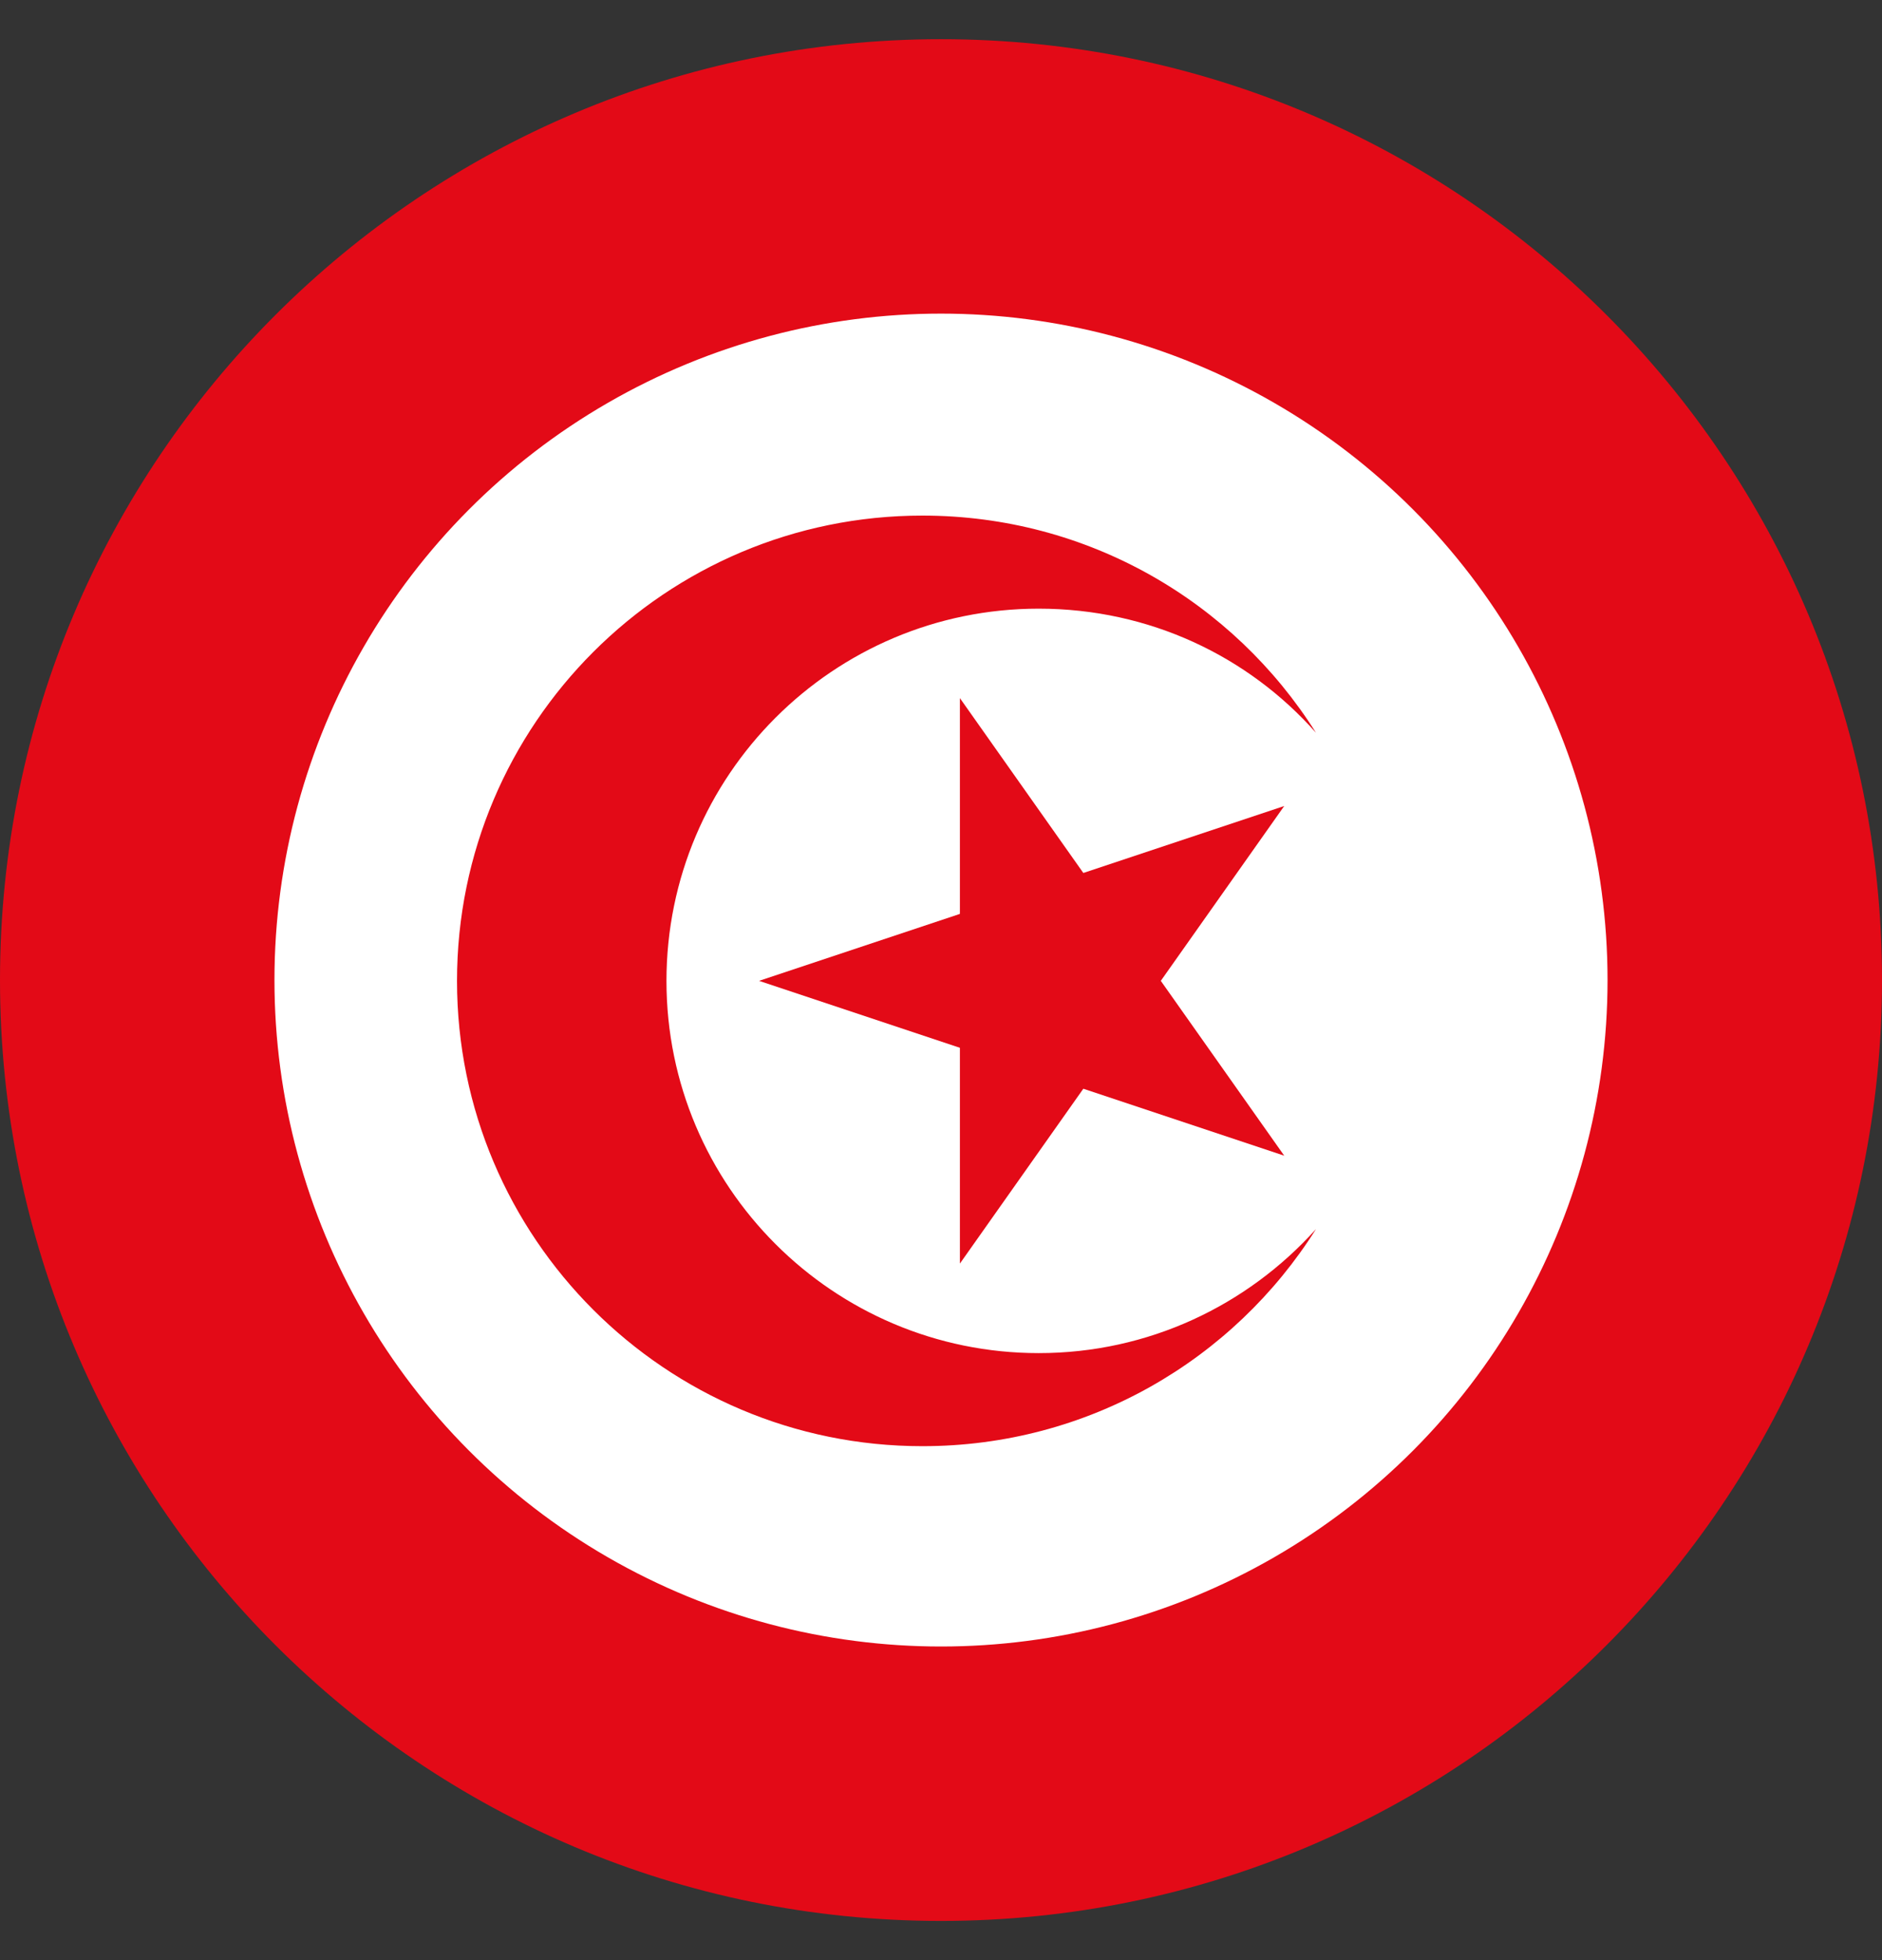
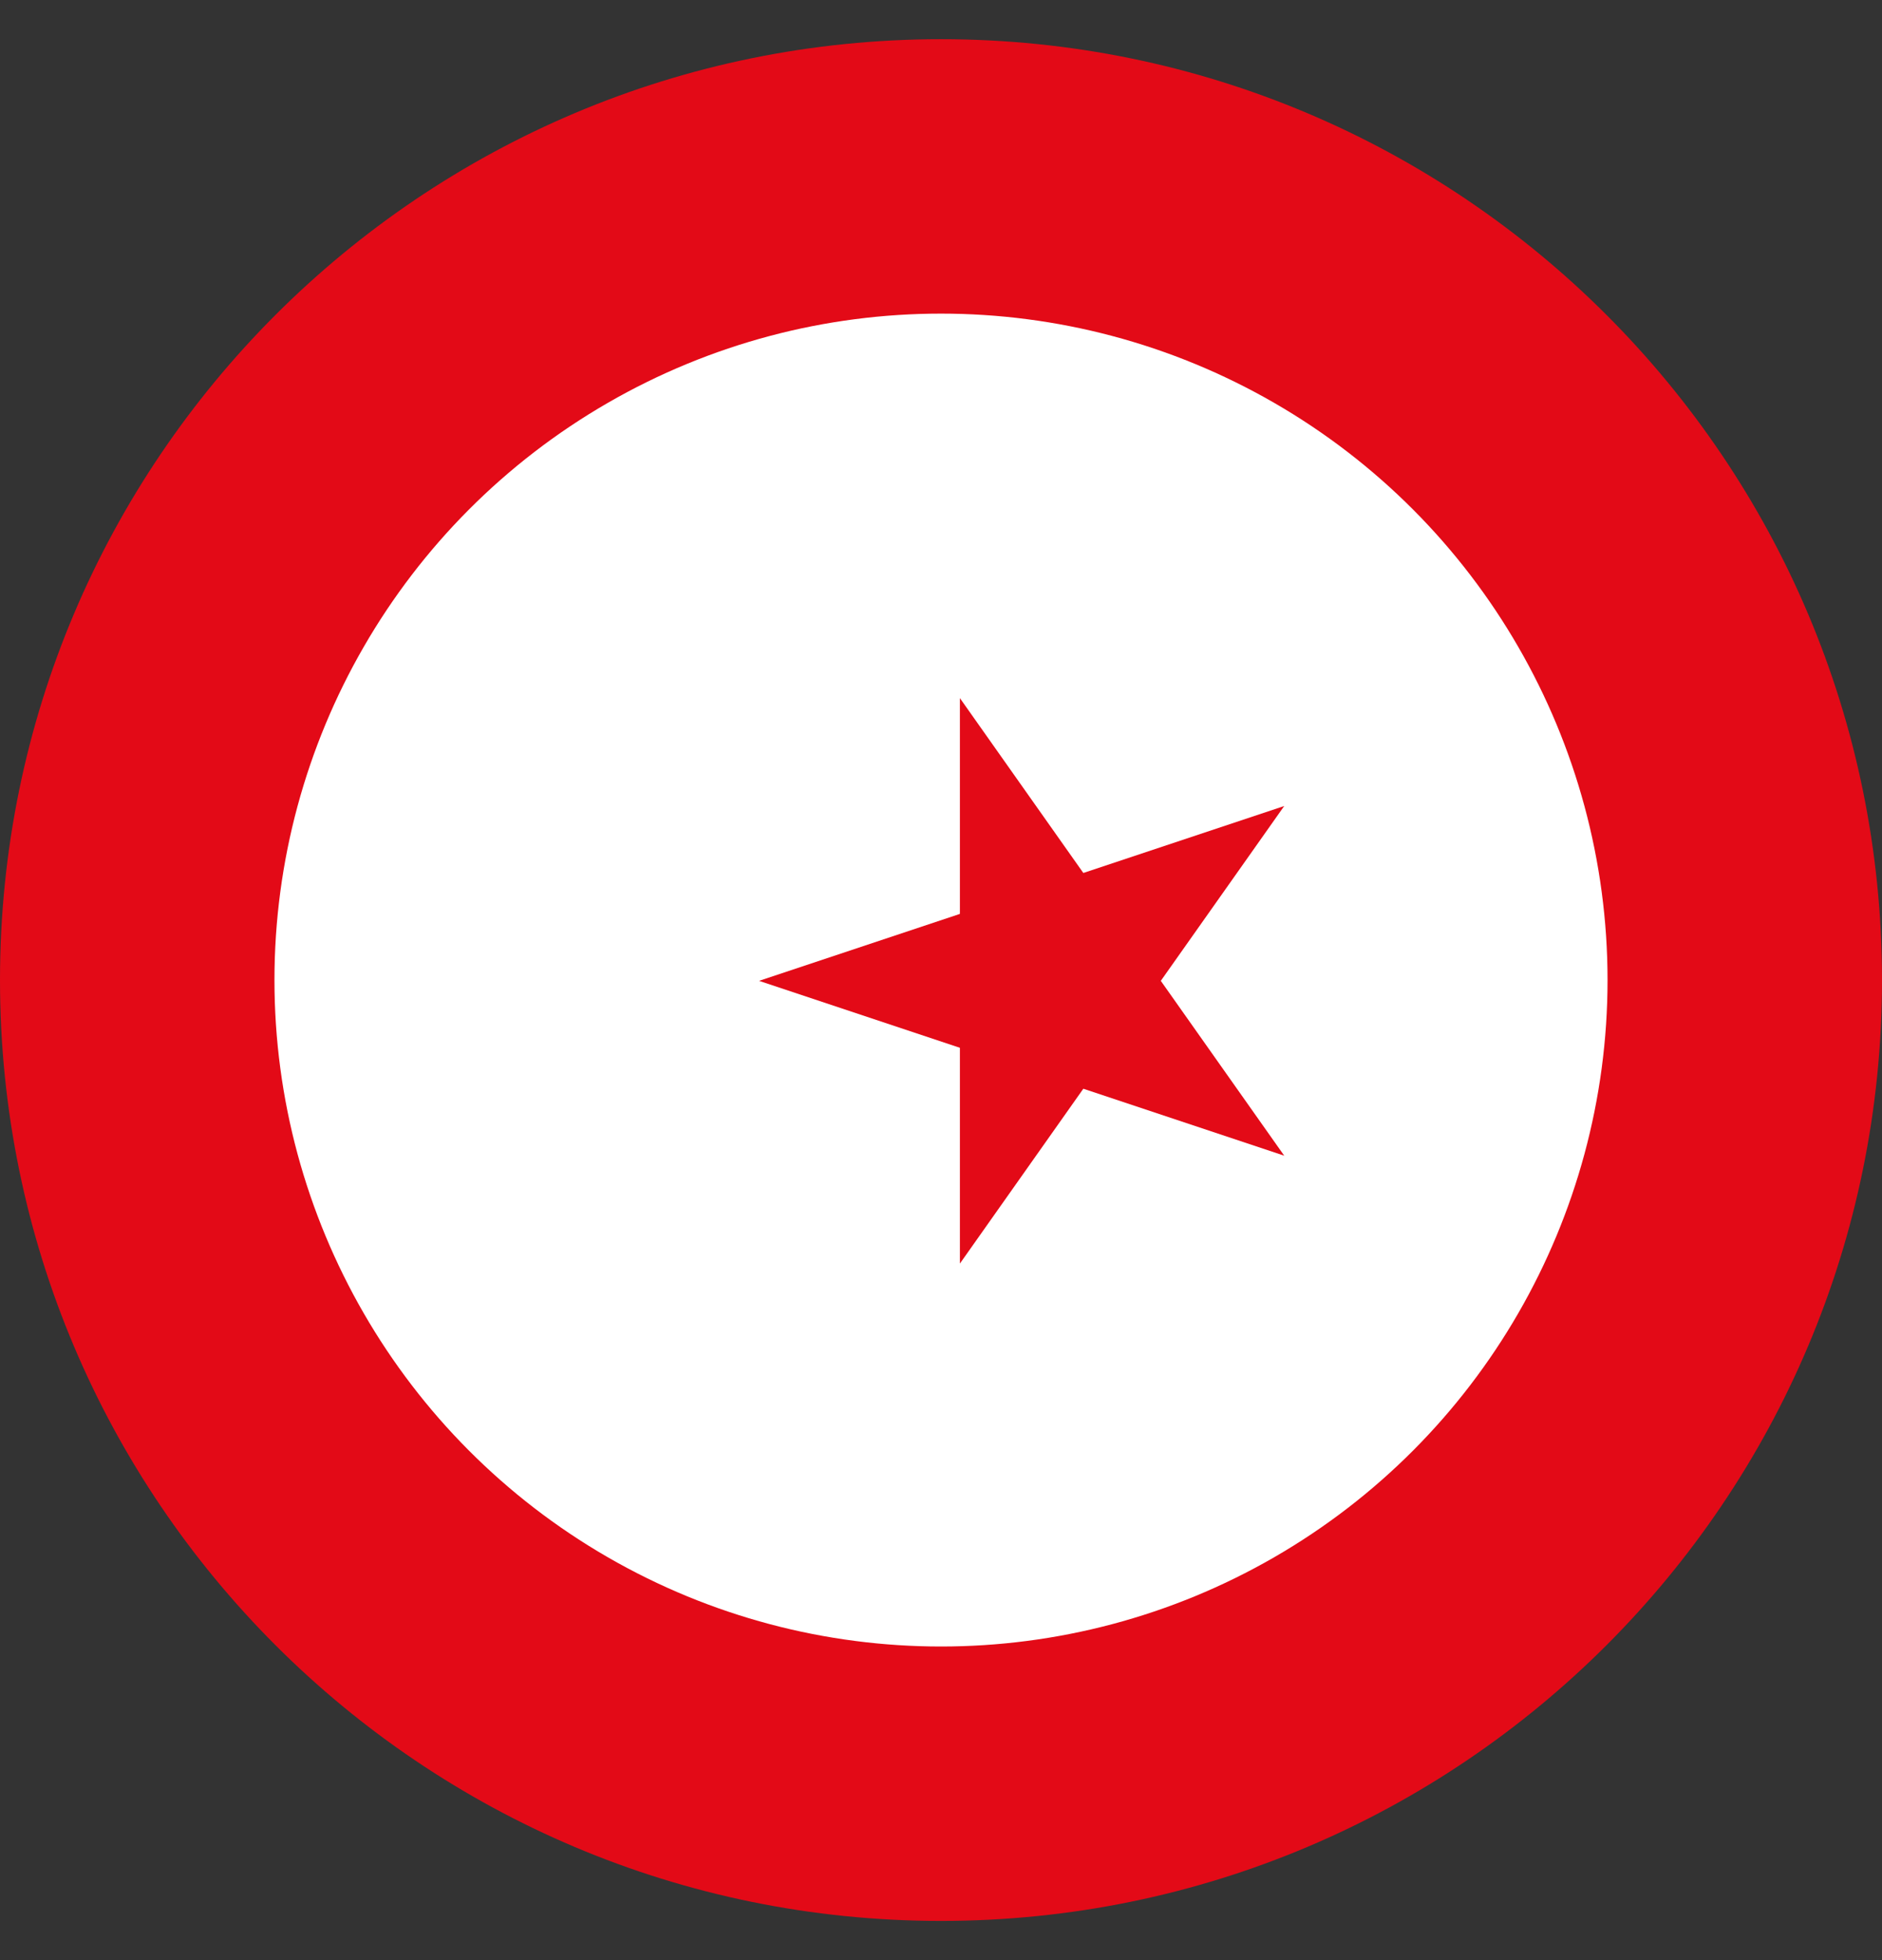
<svg xmlns="http://www.w3.org/2000/svg" width="24" height="25" viewBox="0 0 24 25" fill="none">
  <rect x="0" y="0" width="24" height="25" fill="#333333" stroke="none" />
  <g clip-path="url(#clip0_617_17606)">
    <path d="M12 24.5C18.627 24.5 24 19.127 24 12.5C24 5.873 18.627 0.5 12 0.5C5.373 0.5 0 5.873 0 12.5C0 19.127 5.373 24.5 12 24.5Z" fill="#E30A17" />
    <circle cx="12" cy="12.5" r="8.5" fill="white" />
    <path d="M16.377 10.28L13.815 11.134L12.241 8.904V11.656L9.68 12.51L12.241 13.364V16.116L13.815 13.886L16.377 14.74L14.803 12.51L16.377 10.28Z" fill="#E30A17" />
-     <path d="M13.246 17.258C10.625 17.258 8.499 15.132 8.499 12.511C8.499 9.89 10.625 7.763 13.246 7.763C14.656 7.763 15.917 8.369 16.782 9.346C15.731 7.677 13.877 6.576 11.763 6.576C8.486 6.576 5.828 9.234 5.828 12.511C5.828 15.787 8.486 18.445 11.763 18.445C13.877 18.445 15.731 17.345 16.782 15.676C15.905 16.652 14.643 17.258 13.246 17.258Z" fill="#E30A17" />
  </g>
  <defs>
    <clipPath id="clip0_617_17606">
      <rect width="24" height="24" fill="white" transform="translate(0 0.5)" />
    </clipPath>
  </defs>
</svg>